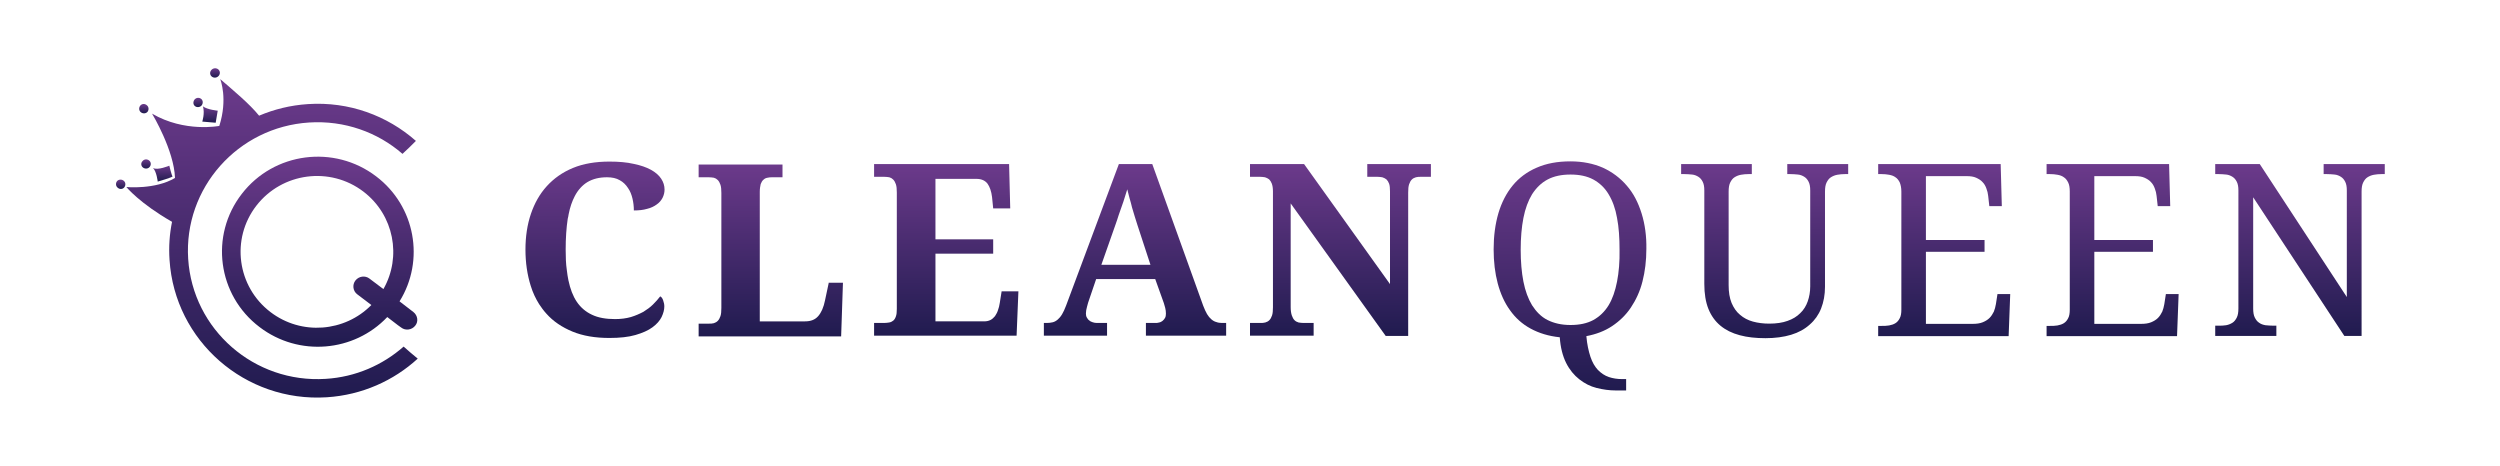
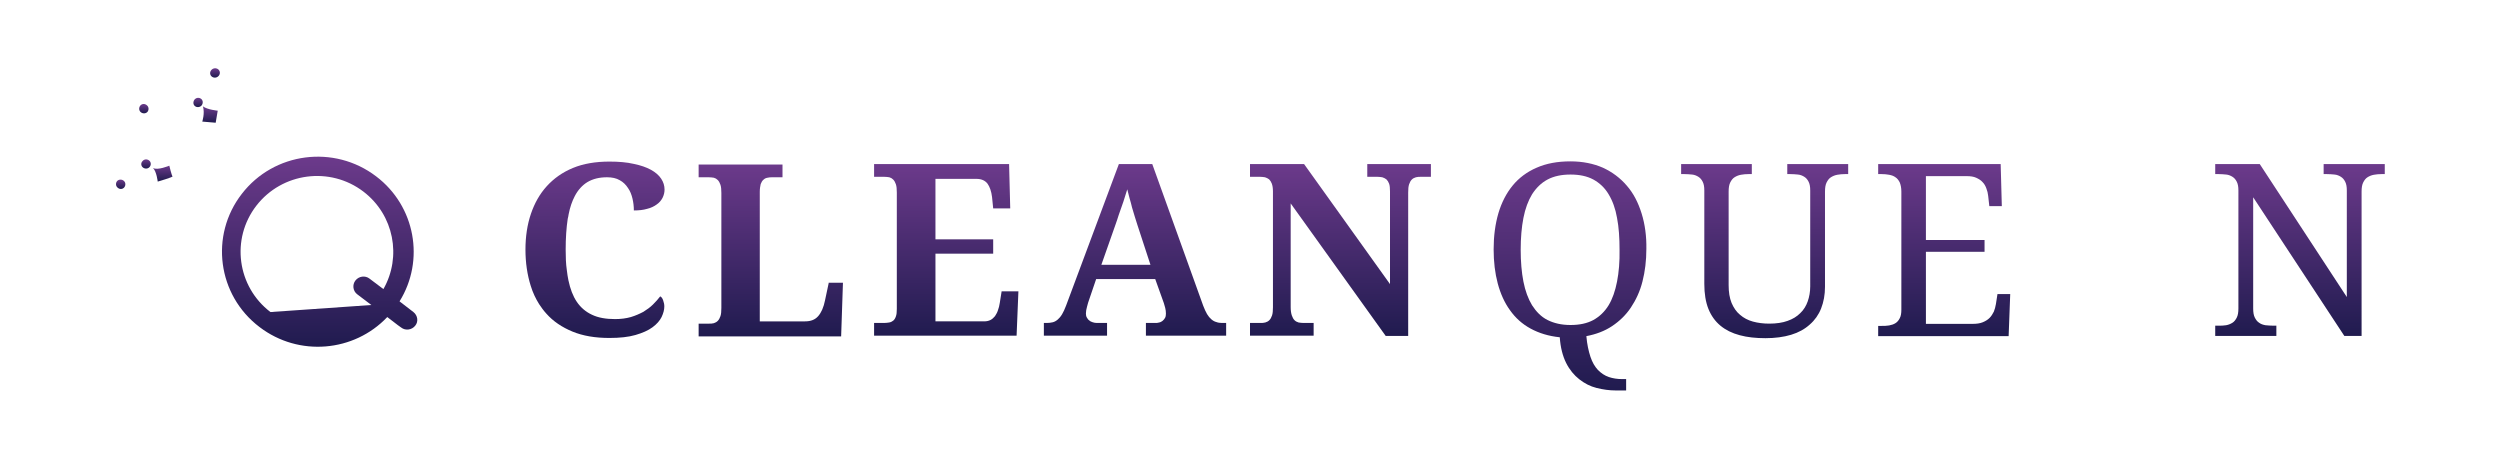
<svg xmlns="http://www.w3.org/2000/svg" version="1.1" id="Layer_1" x="0px" y="0px" viewBox="0 0 1100 205" style="enable-background:new 0 0 1100 205;" xml:space="preserve">
  <style type="text/css">
	.st0{fill:url(#SVGID_1_);}
	.st1{fill:url(#SVGID_00000119803274716295659240000001489978957310245563_);}
	.st2{fill:url(#SVGID_00000052811286526008482710000005160867349286077577_);}
	.st3{fill:url(#SVGID_00000052081444959070966900000004151300995418005138_);}
	.st4{fill:url(#SVGID_00000077291534442820329460000001578594218484250812_);}
	.st5{fill:url(#SVGID_00000005236150835105337040000004899922781136072103_);}
	.st6{fill:url(#SVGID_00000119084581381541691450000000899107654614577811_);}
	.st7{fill:url(#SVGID_00000146482196270141675950000004668313173397790100_);}
	.st8{fill:url(#SVGID_00000108295165486878005400000003620704748092718509_);}
	.st9{fill-rule:evenodd;clip-rule:evenodd;fill:url(#SVGID_00000102543436029928681540000005083729550088274580_);}
	.st10{fill-rule:evenodd;clip-rule:evenodd;fill:url(#SVGID_00000057853749866726928160000000490101145092808879_);}
	.st11{fill-rule:evenodd;clip-rule:evenodd;fill:url(#SVGID_00000148656004058261517130000011368703372353645213_);}
	.st12{fill-rule:evenodd;clip-rule:evenodd;fill:url(#SVGID_00000168801326601504708890000014425420503466736514_);}
	.st13{fill-rule:evenodd;clip-rule:evenodd;fill:url(#SVGID_00000072971218316718678970000003830406130645232782_);}
	.st14{fill-rule:evenodd;clip-rule:evenodd;fill:url(#SVGID_00000067205925774628437670000016483600708866882449_);}
	.st15{fill-rule:evenodd;clip-rule:evenodd;fill:url(#SVGID_00000005242764385036268610000012290709535159180206_);}
	.st16{fill-rule:evenodd;clip-rule:evenodd;fill:url(#SVGID_00000072275848250941605250000005746082020708718000_);}
	.st17{fill-rule:evenodd;clip-rule:evenodd;fill:url(#SVGID_00000128476750023486471300000002816333429797809283_);}
	.st18{fill-rule:evenodd;clip-rule:evenodd;fill:url(#SVGID_00000129911769311070554170000013648239838766910104_);}
</style>
  <linearGradient id="SVGID_1_" gradientUnits="userSpaceOnUse" x1="690.875" y1="172.11" x2="690.875" y2="71.03">
    <stop offset="0" style="stop-color:#201B4F" />
    <stop offset="1" style="stop-color:#6C3A8B" />
  </linearGradient>
  <path class="st0" d="M722.3,93.9c-1.5-4.8-3.6-8.9-6.5-12.2c-2.9-3.4-6.4-6-10.5-7.9C701.2,72,696.4,71,691,71  c-5.7,0-10.6,0.9-14.9,2.8c-4.2,1.8-7.8,4.5-10.5,7.8c-2.8,3.4-4.9,7.5-6.3,12.2c-1.4,4.8-2.1,10.1-2.1,15.9c0,5.5,0.6,10.5,1.8,15  c1.2,4.5,3,8.5,5.4,11.8c2.4,3.4,5.4,6.1,9.1,8.1s7.9,3.3,12.8,3.8c0.3,4.5,1.3,8.3,2.8,11.3c1.5,3,3.5,5.4,5.8,7.2s4.8,3.1,7.6,3.8  c2.8,0.7,5.6,1.1,8.4,1.1h4.6v-5h-1.7c-2.2,0-4.1-0.3-5.9-0.9c-1.8-0.6-3.4-1.7-4.8-3.1c-1.4-1.5-2.5-3.4-3.3-5.8s-1.5-5.5-1.8-9.1  c4.2-0.8,8-2.2,11.3-4.4c3.3-2.2,6.1-4.9,8.3-8.2c2.2-3.3,4-7.1,5.1-11.5c1.1-4.3,1.7-9.1,1.7-14.3C724.5,104,723.8,98.7,722.3,93.9  z M711.5,123.9c-0.8,4.1-2,7.6-3.7,10.4c-1.7,2.8-4,5-6.7,6.5c-2.8,1.5-6.1,2.2-10.1,2.2c-4,0-7.3-0.8-10.1-2.2s-5-3.7-6.8-6.5  c-1.7-2.8-3-6.3-3.8-10.4c-0.8-4.1-1.2-8.8-1.2-14c0-5.2,0.4-9.9,1.2-14c0.8-4.1,2.1-7.6,3.8-10.4c1.8-2.8,4-5,6.8-6.5  c2.8-1.5,6.2-2.2,10.1-2.2c4,0,7.3,0.7,10.1,2.2c2.7,1.5,5,3.6,6.7,6.5c1.7,2.8,3,6.3,3.7,10.4c0.8,4.1,1.1,8.8,1.1,14  C712.7,115.1,712.3,119.8,711.5,123.9z" />
  <linearGradient id="SVGID_00000179617185855246484700000000537083256177493426_" gradientUnits="userSpaceOnUse" x1="776.495" y1="148.8" x2="776.495" y2="72.22">
    <stop offset="0" style="stop-color:#201B4F" />
    <stop offset="1" style="stop-color:#6C3A8B" />
  </linearGradient>
  <path style="fill:url(#SVGID_00000179617185855246484700000000537083256177493426_);" d="M786.4,72.2v4.4h1.3c1.2,0,2.3,0.1,3.4,0.2  c1.1,0.1,2,0.5,2.8,1c0.8,0.5,1.4,1.2,1.9,2.2c0.5,1,0.7,2.2,0.7,3.8V126c0,2.4-0.4,4.6-1.1,6.6c-0.7,2-1.8,3.8-3.3,5.2  c-1.5,1.5-3.3,2.6-5.6,3.4c-2.2,0.8-4.9,1.2-8,1.2c-2.6,0-5-0.3-7.2-0.9c-2.2-0.6-4.1-1.6-5.7-3c-1.6-1.3-2.8-3.1-3.7-5.2  c-0.9-2.2-1.3-4.8-1.3-7.8V84.3c0-1.7,0.2-3,0.7-4c0.5-1,1.1-1.8,1.9-2.3c0.8-0.5,1.7-0.9,2.8-1.1c1.1-0.2,2.2-0.3,3.4-0.3h1.4v-4.4  h-31.1v4.4h1.4c1.2,0,2.3,0.1,3.4,0.2c1.1,0.1,2,0.5,2.8,1c0.8,0.5,1.4,1.2,1.9,2.2c0.5,1,0.7,2.2,0.7,3.8v41.1c0,4.3,0.6,8,1.8,11  c1.2,3,3,5.5,5.3,7.4c2.3,1.9,5.1,3.3,8.5,4.2c3.3,0.9,7.1,1.3,11.3,1.3c4.2,0,8-0.5,11.3-1.5c3.3-1,6-2.5,8.2-4.5  c2.2-1.9,3.9-4.3,5-7.1c1.1-2.8,1.7-6,1.7-9.5V84.3c0-1.7,0.2-3,0.7-4c0.5-1,1.1-1.8,1.9-2.3c0.8-0.5,1.7-0.9,2.8-1.1  c1.1-0.2,2.2-0.3,3.4-0.3h1.4v-4.4H786.4z" />
  <linearGradient id="SVGID_00000147178470202871627930000014856845845928161465_" gradientUnits="userSpaceOnUse" x1="855.43" y1="147.77" x2="855.43" y2="72.22">
    <stop offset="0" style="stop-color:#201B4F" />
    <stop offset="1" style="stop-color:#6C3A8B" />
  </linearGradient>
  <path style="fill:url(#SVGID_00000147178470202871627930000014856845845928161465_);" d="M878.9,129.3l-0.7,4.5  c-0.2,1.2-0.5,2.3-0.9,3.3c-0.5,1-1.1,2-1.9,2.8c-0.8,0.8-1.8,1.4-3,1.9c-1.2,0.5-2.7,0.7-4.4,0.7h-20.6v-31.7h25.8v-5.2h-25.8V77.5  h18c1.6,0,3,0.2,4.1,0.7c1.1,0.5,2.1,1.1,2.8,1.9c0.8,0.8,1.3,1.7,1.7,2.8c0.4,1,0.7,2.2,0.8,3.3l0.5,4.5h5.5l-0.5-18.5h-53.9v4.4  h1.4c1.2,0,2.4,0.1,3.4,0.3c1.1,0.2,2,0.5,2.8,1.1c0.8,0.5,1.4,1.3,1.9,2.3c0.4,1,0.7,2.3,0.7,4v52c0,1.5-0.2,2.8-0.7,3.7  c-0.5,1-1.1,1.7-1.9,2.2c-0.8,0.5-1.7,0.8-2.8,1c-1.1,0.2-2.2,0.2-3.4,0.2h-1.4v4.5h57.4l0.7-18.5H878.9z" />
  <linearGradient id="SVGID_00000013889578599843747510000014064076600359973270_" gradientUnits="userSpaceOnUse" x1="929.585" y1="147.77" x2="929.585" y2="72.22">
    <stop offset="0" style="stop-color:#201B4F" />
    <stop offset="1" style="stop-color:#6C3A8B" />
  </linearGradient>
-   <path style="fill:url(#SVGID_00000013889578599843747510000014064076600359973270_);" d="M953,129.3l-0.7,4.5  c-0.2,1.2-0.5,2.3-0.9,3.3c-0.5,1-1.1,2-1.9,2.8c-0.8,0.8-1.8,1.4-3,1.9c-1.2,0.5-2.7,0.7-4.4,0.7h-20.6v-31.7h25.8v-5.2h-25.8V77.5  h18c1.6,0,3,0.2,4.1,0.7c1.1,0.5,2.1,1.1,2.8,1.9c0.8,0.8,1.3,1.7,1.7,2.8c0.4,1,0.7,2.2,0.8,3.3l0.5,4.5h5.5l-0.5-18.5h-53.9v4.4  h1.4c1.2,0,2.4,0.1,3.4,0.3c1.1,0.2,2,0.5,2.8,1.1c0.8,0.5,1.4,1.3,1.9,2.3c0.5,1,0.7,2.3,0.7,4v52c0,1.5-0.2,2.8-0.7,3.7  c-0.5,1-1.1,1.7-1.9,2.2c-0.8,0.5-1.7,0.8-2.8,1c-1.1,0.2-2.2,0.2-3.4,0.2h-1.4v4.5h57.4l0.7-18.5H953z" />
  <linearGradient id="SVGID_00000121259891153322317540000002597081178670757564_" gradientUnits="userSpaceOnUse" x1="1011.97" y1="147.77" x2="1011.97" y2="72.22">
    <stop offset="0" style="stop-color:#201B4F" />
    <stop offset="1" style="stop-color:#6C3A8B" />
  </linearGradient>
  <path style="fill:url(#SVGID_00000121259891153322317540000002597081178670757564_);" d="M1022.4,72.2v4.4h1.4  c1.2,0,2.3,0.1,3.4,0.2c1.1,0.1,2,0.5,2.8,1c0.8,0.5,1.4,1.2,1.9,2.2c0.5,1,0.7,2.2,0.7,3.8v46.9l-38.3-58.5h-19.6v4.4h1.4  c1.2,0,2.3,0.1,3.4,0.2c1.1,0.1,2,0.5,2.8,1c0.8,0.5,1.4,1.2,1.9,2.2c0.5,1,0.7,2.2,0.7,3.8v51.9c0,1.7-0.2,3-0.7,4  c-0.5,1-1.1,1.8-1.9,2.3c-0.8,0.5-1.7,0.9-2.8,1.1c-1.1,0.2-2.2,0.2-3.4,0.2h-1.4v4.5h26.9v-4.5h-1.4c-1.2,0-2.3-0.1-3.4-0.2  c-1.1-0.2-2-0.5-2.8-1.1c-0.8-0.5-1.4-1.3-1.9-2.3c-0.5-1-0.7-2.3-0.7-4V86.8l40.1,61h7.6V84.3c0-1.7,0.2-3,0.7-4s1.1-1.8,1.9-2.3  c0.8-0.5,1.7-0.9,2.8-1.1c1.1-0.2,2.2-0.3,3.4-0.3h1.4v-4.4H1022.4z" />
  <linearGradient id="SVGID_00000018237700773224467730000000104152562363228075_" gradientUnits="userSpaceOnUse" x1="338.94" y1="147.77" x2="338.94" y2="72.22">
    <stop offset="0" style="stop-color:#201B4F" />
    <stop offset="1" style="stop-color:#6C3A8B" />
  </linearGradient>
  <path style="fill:url(#SVGID_00000018237700773224467730000000104152562363228075_);" d="M364.7,124.2l-1.7,8c-0.6,3-1.6,5.3-3,6.9  c-1.4,1.6-3.3,2.3-5.8,2.3h-19.9v-57c0-1.4,0.2-2.5,0.4-3.4c0.3-0.8,0.7-1.5,1.2-1.9c0.5-0.5,1.1-0.8,1.8-0.9  c0.7-0.2,1.4-0.2,2.1-0.2h4.5v-5.6h-36.9v5.6h4.5c0.8,0,1.5,0.1,2.2,0.2c0.7,0.2,1.2,0.5,1.7,1s0.9,1.2,1.2,2.1  c0.3,0.9,0.4,2.1,0.4,3.6v50.6c0,1.5-0.1,2.7-0.4,3.6c-0.3,0.9-0.7,1.6-1.2,2.1c-0.5,0.5-1.1,0.8-1.7,1c-0.7,0.2-1.4,0.2-2.2,0.2  h-4.5v5.6h62.7l0.8-23.6H364.7z" />
  <linearGradient id="SVGID_00000015325509077093344410000007290286458853775293_" gradientUnits="userSpaceOnUse" x1="416.385" y1="147.77" x2="416.385" y2="72.22">
    <stop offset="0" style="stop-color:#201B4F" />
    <stop offset="1" style="stop-color:#6C3A8B" />
  </linearGradient>
  <path style="fill:url(#SVGID_00000015325509077093344410000007290286458853775293_);" d="M440.7,128.3l-0.8,5  c-0.2,1.2-0.4,2.2-0.8,3.2c-0.3,1-0.8,1.8-1.3,2.6c-0.6,0.7-1.2,1.3-2,1.7c-0.8,0.4-1.7,0.6-2.8,0.6h-21.4v-29.8H437v-6.3h-25.4  V78.7h18c2.2,0,3.8,0.7,4.9,2.1c1,1.4,1.7,3.4,2,5.9l0.5,5h7.5L444,72.2h-59.4v5.6h4.5c0.8,0,1.5,0.1,2.2,0.2c0.7,0.2,1.2,0.5,1.7,1  c0.5,0.5,0.9,1.2,1.2,2.1c0.3,0.9,0.4,2.1,0.4,3.6v51.2c0,1.4-0.1,2.5-0.4,3.3c-0.3,0.9-0.7,1.5-1.2,1.9s-1.1,0.7-1.8,0.8  c-0.7,0.1-1.4,0.2-2.1,0.2h-4.5v5.6h62.7l0.8-19.5H440.7z" />
  <linearGradient id="SVGID_00000147186670462276899420000007835285303549063087_" gradientUnits="userSpaceOnUse" x1="499.5" y1="147.77" x2="499.5" y2="72.22">
    <stop offset="0" style="stop-color:#201B4F" />
    <stop offset="1" style="stop-color:#6C3A8B" />
  </linearGradient>
  <path style="fill:url(#SVGID_00000147186670462276899420000007835285303549063087_);" d="M537.6,142.1c-0.8,0-1.6-0.1-2.4-0.4  c-0.8-0.2-1.5-0.6-2.2-1.2s-1.3-1.3-1.9-2.3c-0.6-1-1.1-2.2-1.7-3.7l-22.4-62.3h-14.7l-23.2,62.2c-0.6,1.6-1.2,2.9-1.8,3.9  s-1.3,1.8-1.9,2.3c-0.7,0.6-1.4,1-2.2,1.2c-0.8,0.2-1.7,0.3-2.6,0.3h-1.3v5.6h27.8v-5.6h-4.5c-0.6,0-1.2-0.1-1.8-0.3  c-0.6-0.2-1.1-0.4-1.5-0.8c-0.5-0.3-0.8-0.8-1.1-1.3c-0.3-0.5-0.4-1.1-0.4-1.8c0-0.9,0.2-1.9,0.5-3c0.3-1.2,0.6-2.2,0.9-3l3.1-9.1  h26l3.8,10.6c0.2,0.6,0.4,1.3,0.6,2.1c0.2,0.8,0.3,1.6,0.3,2.5c0,0.7-0.1,1.4-0.4,1.9c-0.3,0.5-0.6,0.9-1.1,1.3  c-0.4,0.3-0.9,0.6-1.5,0.7c-0.6,0.2-1.1,0.2-1.6,0.2h-4.2v5.6h35.3v-5.6H537.6z M484.6,116.5l6.3-17.9c0.4-1.2,0.9-2.5,1.3-3.9  c0.5-1.3,0.9-2.7,1.4-4c0.5-1.3,0.9-2.6,1.3-3.9c0.4-1.3,0.8-2.4,1.1-3.5c0.3,1.2,0.6,2.5,1,3.9c0.4,1.4,0.8,2.7,1.1,4.1  c0.4,1.4,0.8,2.7,1.2,4c0.4,1.3,0.8,2.6,1.2,3.8l5.7,17.4H484.6z" />
  <linearGradient id="SVGID_00000107569638696935728730000003593344400777804193_" gradientUnits="userSpaceOnUse" x1="589.8" y1="147.77" x2="589.8" y2="72.22">
    <stop offset="0" style="stop-color:#201B4F" />
    <stop offset="1" style="stop-color:#6C3A8B" />
  </linearGradient>
  <path style="fill:url(#SVGID_00000107569638696935728730000003593344400777804193_);" d="M601.6,72.2v5.6h4.5c0.7,0,1.4,0.1,2.1,0.2  c0.7,0.2,1.2,0.5,1.8,0.9c0.5,0.5,0.9,1.1,1.2,1.9c0.3,0.8,0.4,2,0.4,3.4V125l-37.8-52.8H550v5.6h4.5c0.7,0,1.4,0.1,2.1,0.2  c0.7,0.2,1.2,0.5,1.8,0.9c0.5,0.5,0.9,1.1,1.2,1.9c0.3,0.8,0.5,2,0.5,3.4v51c0,1.5-0.1,2.7-0.4,3.6c-0.3,0.9-0.7,1.6-1.2,2.1  c-0.5,0.5-1.1,0.8-1.8,1c-0.7,0.2-1.4,0.2-2.1,0.2H550v5.6h28v-5.6h-4.5c-0.7,0-1.4-0.1-2.1-0.2c-0.7-0.2-1.3-0.5-1.8-1  c-0.5-0.5-0.9-1.2-1.2-2.1c-0.3-0.9-0.5-2.1-0.5-3.6V89.5l41.8,58.3h9.9V84.7c0-1.5,0.1-2.7,0.4-3.6c0.3-0.9,0.7-1.6,1.2-2.1  c0.5-0.5,1.1-0.8,1.8-1c0.7-0.2,1.4-0.2,2.1-0.2h4.5v-5.6H601.6z" />
  <linearGradient id="SVGID_00000108989997517049567560000011318799592709723832_" gradientUnits="userSpaceOnUse" x1="261.805" y1="148.8" x2="261.805" y2="71.14">
    <stop offset="0" style="stop-color:#201B4F" />
    <stop offset="1" style="stop-color:#6C3A8B" />
  </linearGradient>
  <path style="fill-rule:evenodd;clip-rule:evenodd;fill:url(#SVGID_00000108989997517049567560000011318799592709723832_);" d="  M291.8,132.2c0.3,0.9,0.5,1.7,0.5,2.6c0,1.5-0.4,3-1.2,4.7c-0.8,1.6-2.1,3.1-4,4.5s-4.4,2.5-7.5,3.4c-3.1,0.9-6.9,1.3-11.5,1.3  c-6.2,0-11.6-0.9-16.2-2.8c-4.6-1.9-8.5-4.5-11.5-7.9c-1.2-1.3-2.2-2.7-3.2-4.2c-1.5-2.4-2.8-5.1-3.7-8.1  c-1.5-4.8-2.3-10.1-2.3-15.9c0-5.7,0.8-11,2.4-15.7c1.6-4.7,3.9-8.8,7-12.2l0,0c3.1-3.4,6.9-6.1,11.5-8c4.6-1.9,10-2.8,16-2.8  c4.1,0,7.7,0.3,10.7,1c3,0.6,5.6,1.5,7.6,2.6c2,1.1,3.5,2.4,4.5,3.9s1.5,3.1,1.5,4.8c0,1.3-0.3,2.5-0.9,3.7  c-0.6,1.1-1.4,2.1-2.6,2.9c-1.1,0.8-2.5,1.5-4.2,1.9c-1.7,0.5-3.6,0.7-5.8,0.7c0-1.8-0.2-3.5-0.6-5.2c-0.4-1.7-1-3.3-2-4.7  c-0.9-1.4-2.1-2.6-3.6-3.4c-1.5-0.9-3.4-1.3-5.6-1.3c-3.4,0-6.2,0.7-8.6,2.1c-2.3,1.4-4.2,3.5-5.6,6.2c-1.2,2.3-2.1,4.9-2.7,8v0  c-0.1,0.6-0.2,1.3-0.4,2c-0.6,4-0.9,8.5-0.9,13.6c0,3.2,0.1,6.2,0.5,8.9c0.2,1.6,0.4,3.1,0.7,4.5c0.8,3.8,2,7,3.7,9.5  c1.7,2.5,3.9,4.4,6.7,5.7c2.7,1.3,6.1,1.9,10.1,1.9c2.6,0,4.9-0.3,7-0.9c2-0.6,3.8-1.4,5.5-2.3c1.6-1,3-2,4.2-3.2  c1.2-1.2,2.3-2.4,3.2-3.6C291.1,130.7,291.5,131.3,291.8,132.2z" />
  <linearGradient id="SVGID_00000060006198375622126250000013392317285228978070_" gradientUnits="userSpaceOnUse" x1="92.415" y1="54.06" x2="92.415" y2="46.83">
    <stop offset="0" style="stop-color:#201B4F" />
    <stop offset="1" style="stop-color:#6C3A8B" />
  </linearGradient>
  <path style="fill-rule:evenodd;clip-rule:evenodd;fill:url(#SVGID_00000060006198375622126250000013392317285228978070_);" d="  M89.3,46.8c2,1.5,6.5,1.9,6.5,1.9l-0.9,5.3L89,53.5C89,53.5,90.2,49.9,89.3,46.8z" />
  <linearGradient id="SVGID_00000042717788023324886870000015461646930732555146_" gradientUnits="userSpaceOnUse" x1="63.32" y1="49.886" x2="63.32" y2="45.797">
    <stop offset="0" style="stop-color:#201B4F" />
    <stop offset="1" style="stop-color:#6C3A8B" />
  </linearGradient>
  <path style="fill-rule:evenodd;clip-rule:evenodd;fill:url(#SVGID_00000042717788023324886870000015461646930732555146_);" d="  M62,49.4c-0.9-0.7-1-2-0.3-2.9c0.7-0.9,2-1,2.9-0.2c0.9,0.7,1,2,0.3,2.9C64.2,50,62.9,50.1,62,49.4z" />
  <linearGradient id="SVGID_00000034808425986828377970000016985178510836730812_" gradientUnits="userSpaceOnUse" x1="53.06" y1="83.118" x2="53.06" y2="79.032">
    <stop offset="0" style="stop-color:#201B4F" />
    <stop offset="1" style="stop-color:#6C3A8B" />
  </linearGradient>
  <path style="fill-rule:evenodd;clip-rule:evenodd;fill:url(#SVGID_00000034808425986828377970000016985178510836730812_);" d="  M54.4,79.5c0.9,0.7,1,2,0.3,2.9c-0.7,0.9-2,1-2.9,0.2c-0.9-0.7-1-2-0.3-2.9C52.2,78.9,53.5,78.8,54.4,79.5z" />
  <linearGradient id="SVGID_00000062892469444911761790000004430230132932021125_" gradientUnits="userSpaceOnUse" x1="119.7" y1="174.995" x2="119.7" y2="34.81">
    <stop offset="0" style="stop-color:#201B4F" />
    <stop offset="1" style="stop-color:#6C3A8B" />
  </linearGradient>
-   <path style="fill-rule:evenodd;clip-rule:evenodd;fill:url(#SVGID_00000062892469444911761790000004430230132932021125_);" d="  M183.8,157.8c-10.6,9.7-24.5,16-40,17c-35.9,2.3-66.9-24.8-69.2-60.4c-0.4-5.8,0-11.4,1.1-16.8c-14.2-8.1-20.1-15.3-20.1-15.3  s12.7,1.2,21.4-4C76.6,66.2,67.2,50.5,66.9,50c14.3,8.4,29.6,5.4,29.6,5.4c3.8-12,0.5-20.2,0.4-20.6c6,5.2,12.8,10.8,17.1,16.1  c6.6-2.8,13.8-4.6,21.5-5.1c18.1-1.2,34.9,5.1,47.5,16.2c-1.8,1.8-3.8,3.8-5.9,5.7c-10.9-9.5-25.5-14.8-41.1-13.8  c-31.4,2-55.2,28.9-53.2,60c2,31.2,29.1,54.8,60.5,52.8c13.2-0.8,25.1-6.1,34.3-14.2C179.5,154.2,181.7,156.1,183.8,157.8z" />
  <linearGradient id="SVGID_00000036243224242453562620000011071703054875421320_" gradientUnits="userSpaceOnUse" x1="71.663" y1="79.86" x2="71.663" y2="72.79">
    <stop offset="0" style="stop-color:#201B4F" />
    <stop offset="1" style="stop-color:#6C3A8B" />
  </linearGradient>
  <path style="fill-rule:evenodd;clip-rule:evenodd;fill:url(#SVGID_00000036243224242453562620000011071703054875421320_);" d="  M69.4,79.9c0,0-0.5-4.5-2.1-6c2,1.2,7.2-1,7.2-1s1,4.2,1.4,4.7C76.3,77.9,69.4,79.9,69.4,79.9z" />
  <linearGradient id="SVGID_00000141423192946333658570000003653635596537754261_" gradientUnits="userSpaceOnUse" x1="64.244" y1="74.142" x2="64.244" y2="70.091">
    <stop offset="0" style="stop-color:#201B4F" />
    <stop offset="1" style="stop-color:#6C3A8B" />
  </linearGradient>
  <path style="fill-rule:evenodd;clip-rule:evenodd;fill:url(#SVGID_00000141423192946333658570000003653635596537754261_);" d="  M62.9,73.7c-0.9-0.7-1-2-0.2-2.8c0.7-0.9,2-1,2.9-0.3c0.9,0.7,1,2,0.2,2.9C65.1,74.3,63.8,74.4,62.9,73.7z" />
  <linearGradient id="SVGID_00000008115881592400843350000002432967245993952176_" gradientUnits="userSpaceOnUse" x1="94.574" y1="34.177" x2="94.574" y2="30.013">
    <stop offset="0" style="stop-color:#201B4F" />
    <stop offset="1" style="stop-color:#6C3A8B" />
  </linearGradient>
  <path style="fill-rule:evenodd;clip-rule:evenodd;fill:url(#SVGID_00000008115881592400843350000002432967245993952176_);" d="  M93.2,33.7c-0.9-0.7-1-2-0.2-2.9c0.8-0.9,2.1-1,3-0.3c0.9,0.7,1,2,0.2,2.9C95.4,34.3,94.1,34.4,93.2,33.7z" />
  <linearGradient id="SVGID_00000129169285507973983350000014963908820794280609_" gradientUnits="userSpaceOnUse" x1="87.188" y1="47.099" x2="87.188" y2="42.988">
    <stop offset="0" style="stop-color:#201B4F" />
    <stop offset="1" style="stop-color:#6C3A8B" />
  </linearGradient>
  <path style="fill-rule:evenodd;clip-rule:evenodd;fill:url(#SVGID_00000129169285507973983350000014963908820794280609_);" d="  M85.8,46.7c-0.9-0.7-0.9-2-0.2-2.9c0.8-0.9,2-1,2.9-0.3c0.9,0.7,0.9,2,0.2,2.9C88,47.2,86.7,47.4,85.8,46.7z" />
  <linearGradient id="SVGID_00000044152104197298979140000010757840271238204038_" gradientUnits="userSpaceOnUse" x1="140.638" y1="152.62" x2="140.638" y2="68.971">
    <stop offset="0" style="stop-color:#201B4F" />
    <stop offset="1" style="stop-color:#6C3A8B" />
  </linearGradient>
-   <path style="fill-rule:evenodd;clip-rule:evenodd;fill:url(#SVGID_00000044152104197298979140000010757840271238204038_);" d="  M181.9,137.3l-1.3-1l-4.8-3.7c11.2-18,7-41.9-10.3-55C147,63.5,120.5,67,106.4,85.3c-14.2,18.3-10.7,44.6,7.8,58.6  c17.3,13.2,41.6,11,56.2-4.4l4.7,3.6l1.4,1c1.9,1.5,4.7,1.1,6.2-0.8C184.2,141.5,183.8,138.8,181.9,137.3z M119,137.3  c-14.7-11.2-17.5-32.2-6.2-46.8c11.3-14.6,32.4-17.4,47.1-6.2c13.5,10.3,16.9,28.7,8.8,42.9l-6.1-4.6c-1.9-1.5-4.7-1.1-6.2,0.8  s-1.1,4.7,0.8,6.1l6.2,4.7C151.7,146.1,132.6,147.7,119,137.3z" />
+   <path style="fill-rule:evenodd;clip-rule:evenodd;fill:url(#SVGID_00000044152104197298979140000010757840271238204038_);" d="  M181.9,137.3l-1.3-1l-4.8-3.7c11.2-18,7-41.9-10.3-55C147,63.5,120.5,67,106.4,85.3c-14.2,18.3-10.7,44.6,7.8,58.6  c17.3,13.2,41.6,11,56.2-4.4l4.7,3.6l1.4,1c1.9,1.5,4.7,1.1,6.2-0.8C184.2,141.5,183.8,138.8,181.9,137.3z M119,137.3  c-14.7-11.2-17.5-32.2-6.2-46.8c11.3-14.6,32.4-17.4,47.1-6.2c13.5,10.3,16.9,28.7,8.8,42.9l-6.1-4.6c-1.9-1.5-4.7-1.1-6.2,0.8  s-1.1,4.7,0.8,6.1l6.2,4.7z" />
</svg>